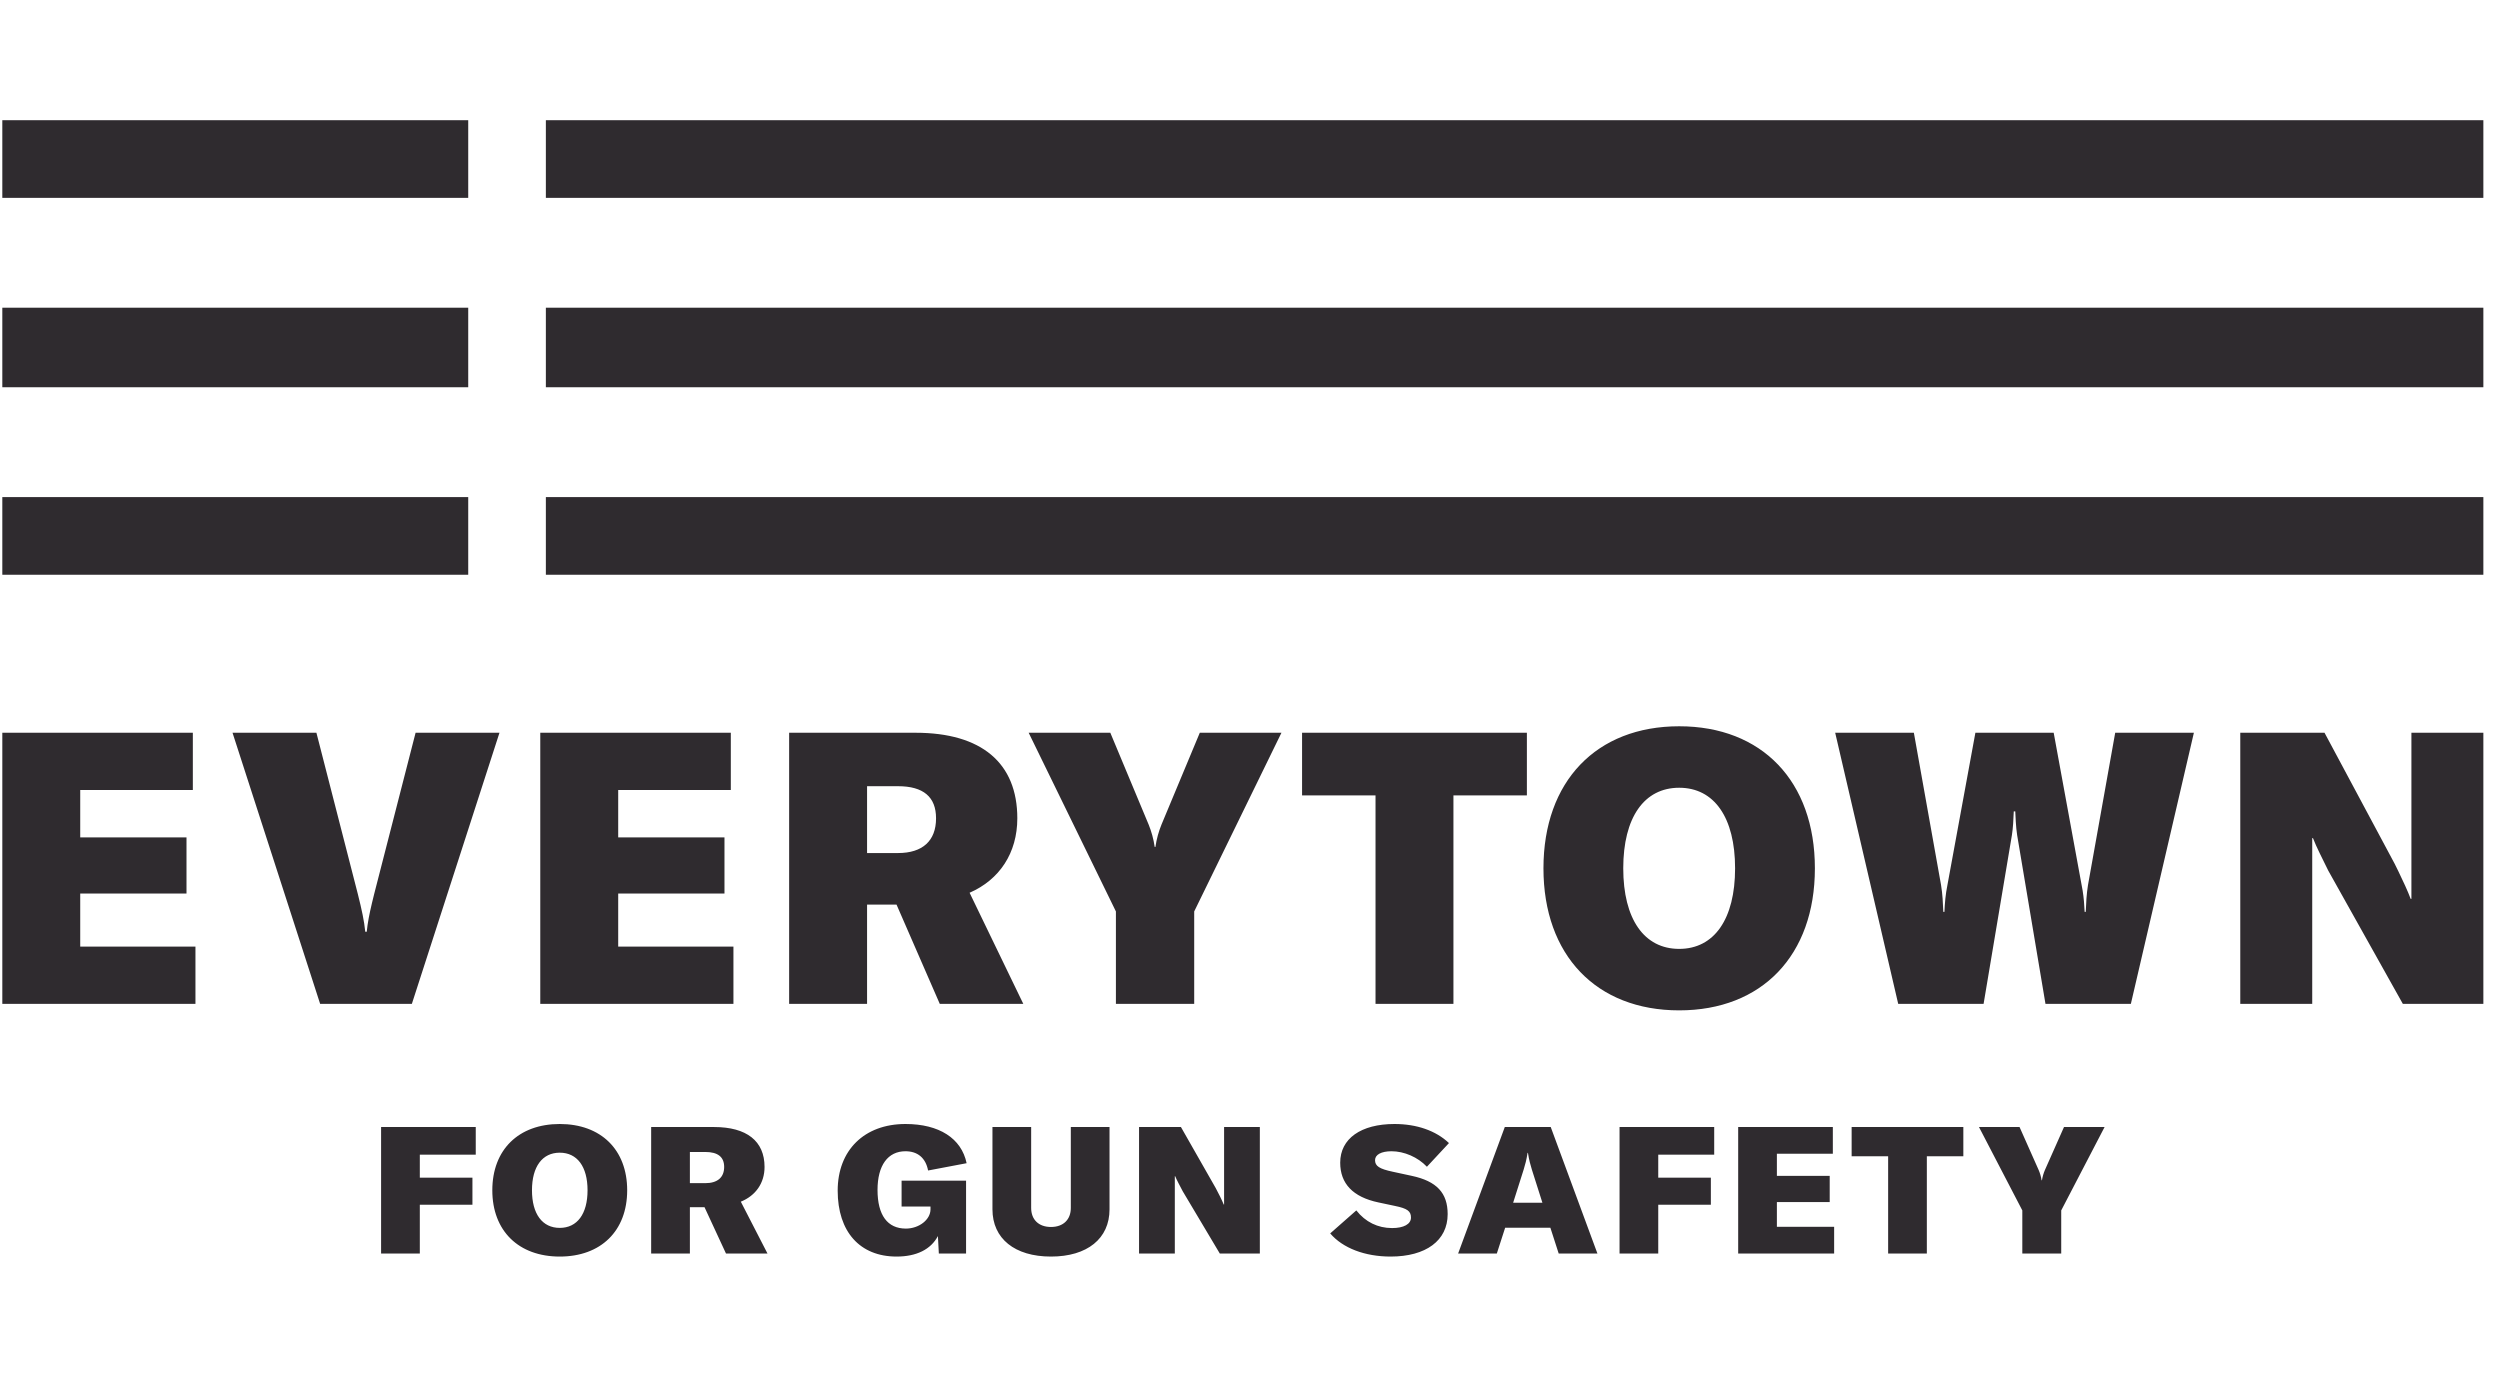
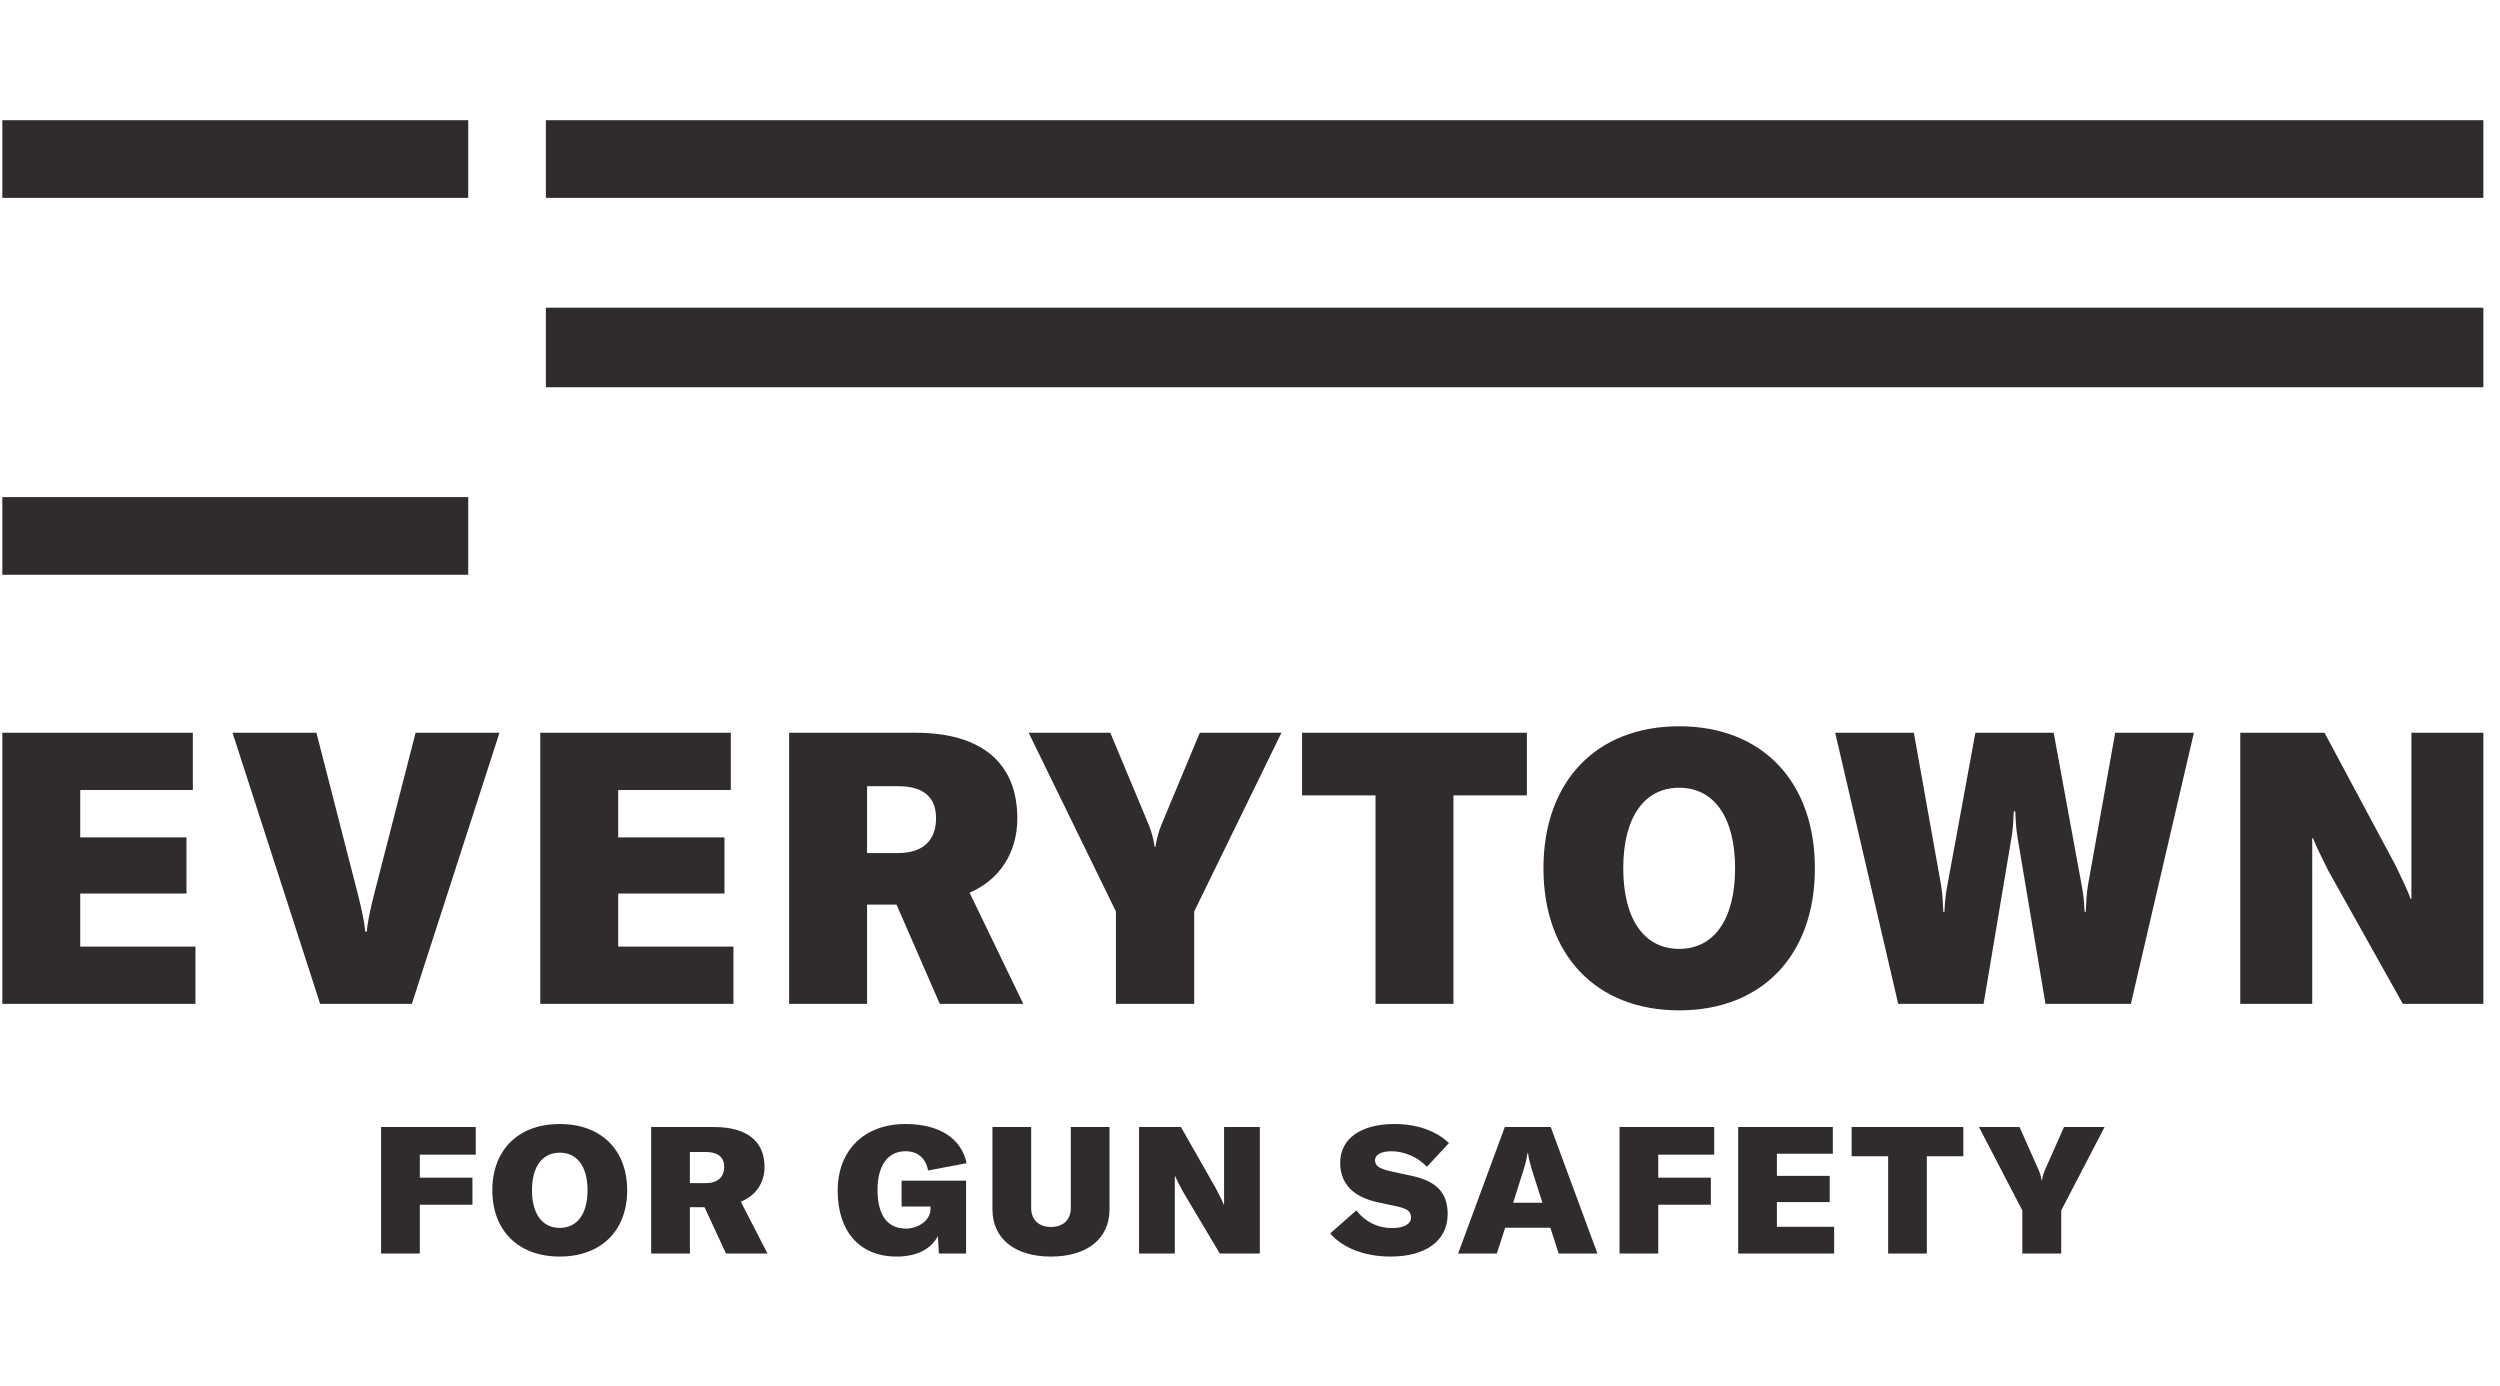
<svg xmlns="http://www.w3.org/2000/svg" width="110" height="61" viewBox="0 0 110 61" fill="none">
-   <path fill-rule="evenodd" clip-rule="evenodd" d="M24.018 25.289H109.268V21.872H24.018V25.289Z" fill="#2F2B2F" />
  <path fill-rule="evenodd" clip-rule="evenodd" d="M24.018 17.039H109.268V13.539H24.018V17.039Z" fill="#2F2B2F" />
  <path fill-rule="evenodd" clip-rule="evenodd" d="M24.018 8.706H109.268V5.289H24.018V8.706Z" fill="#2F2B2F" />
  <path fill-rule="evenodd" clip-rule="evenodd" d="M0.102 25.289H20.602V21.872H0.102V25.289Z" fill="#2F2B2F" />
-   <path fill-rule="evenodd" clip-rule="evenodd" d="M0.102 17.039H20.602V13.539H0.102V17.039Z" fill="#2F2B2F" />
  <path fill-rule="evenodd" clip-rule="evenodd" d="M0.102 8.706H20.602V5.289H0.102V8.706Z" fill="#2F2B2F" />
-   <path d="M20.933 50.804V49.589H16.768V55.156H18.472V53.008H20.787V51.816H18.472V50.804H20.933ZM24.629 55.289C26.439 55.289 27.596 54.16 27.596 52.372C27.596 50.585 26.439 49.456 24.629 49.456C22.82 49.456 21.662 50.585 21.662 52.372C21.662 54.16 22.82 55.289 24.629 55.289ZM24.629 54.027C23.863 54.027 23.407 53.415 23.407 52.372C23.407 51.33 23.863 50.718 24.629 50.718C25.396 50.718 25.852 51.33 25.852 52.372C25.852 53.415 25.396 54.027 24.629 54.027ZM31.944 55.156H33.77L32.596 52.874C33.248 52.608 33.64 52.059 33.64 51.345C33.64 50.208 32.857 49.589 31.415 49.589H28.651V55.156H30.355V53.117H30.999L31.944 55.156ZM30.355 50.687H31.031C31.586 50.687 31.863 50.906 31.863 51.345C31.863 51.808 31.569 52.059 31.031 52.059H30.355V50.687ZM39.45 55.289C40.322 55.289 40.958 54.975 41.268 54.387L41.309 55.156H42.507V51.949H39.67V53.086H40.942V53.211C40.942 53.666 40.436 54.058 39.858 54.058C39.051 54.058 38.611 53.47 38.611 52.357C38.611 51.275 39.067 50.655 39.841 50.655C40.371 50.655 40.73 50.945 40.836 51.502L42.531 51.181C42.303 50.083 41.317 49.456 39.841 49.456C38.032 49.456 36.858 50.608 36.858 52.388C36.858 54.199 37.836 55.289 39.45 55.289ZM43.668 49.589V53.211C43.668 54.497 44.646 55.289 46.243 55.289C47.841 55.289 48.819 54.497 48.819 53.211V49.589H47.116V53.149C47.116 53.666 46.781 53.987 46.243 53.987C45.705 53.987 45.371 53.666 45.371 53.149V49.589H43.668ZM50.118 55.156H51.692V51.753H51.708C51.781 51.933 51.92 52.184 52.042 52.419L53.672 55.156H55.433V49.589H53.86V53H53.844C53.77 52.812 53.607 52.49 53.493 52.278L51.961 49.589H50.118V55.156ZM61.186 55.289C62.743 55.289 63.697 54.583 63.697 53.423C63.697 52.49 63.216 51.972 62.116 51.737L61.284 51.557C60.689 51.431 60.502 51.306 60.502 51.047C60.502 50.804 60.779 50.655 61.227 50.655C61.781 50.655 62.385 50.914 62.784 51.337L63.754 50.295C63.175 49.746 62.328 49.456 61.358 49.456C59.882 49.456 58.969 50.099 58.969 51.157C58.969 52.082 59.532 52.67 60.648 52.906L61.382 53.062C61.92 53.172 62.083 53.29 62.083 53.572C62.083 53.862 61.765 54.035 61.252 54.035C60.624 54.035 60.078 53.768 59.678 53.258L58.529 54.27C59.083 54.92 60.062 55.289 61.186 55.289ZM68.583 55.156H70.287L68.232 49.589H66.211L64.157 55.156H65.86L66.227 54.019H68.216L68.583 55.156ZM67.866 52.921H66.578L67.042 51.458C67.108 51.247 67.167 51.028 67.213 50.726H67.23C67.276 51.028 67.335 51.247 67.401 51.458L67.866 52.921ZM75.425 50.804V49.589H71.26V55.156H72.963V53.008H75.278V51.816H72.963V50.804H75.425ZM78.183 53.98V52.89H80.507V51.737H78.183V50.765H80.645V49.589H76.48V55.156H80.702V53.98H78.183ZM86.387 49.589H81.472V50.875H83.078V55.156H84.781V50.875H86.387V49.589ZM88.982 55.156V53.258L87.075 49.589H88.86L89.7 51.479C89.757 51.612 89.806 51.769 89.83 51.933H89.846C89.871 51.769 89.92 51.612 89.977 51.479L90.816 49.589H92.602L90.694 53.258V55.156H88.982ZM3.53 41.65V39.315H8.206V36.845H3.53V34.761H8.485V32.241H0.102V44.17H8.6V41.65H3.53ZM14.086 44.17H18.122L21.977 32.241H18.286L16.465 39.331L16.366 39.735C16.247 40.237 16.176 40.605 16.137 40.995H16.071C16.022 40.508 15.924 40.054 15.743 39.331L13.922 32.241H10.231L14.086 44.17ZM27.201 41.65V39.315H31.877V36.845H27.201V34.761H32.156V32.241H23.772V44.17H32.271V41.65H27.201ZM41.35 44.17H45.025L42.662 39.281C43.975 38.71 44.762 37.534 44.762 36.005C44.762 33.569 43.187 32.241 40.283 32.241H34.722V44.17H38.151V39.802H39.447L41.35 44.17ZM38.151 34.593H39.512C40.628 34.593 41.186 35.064 41.186 36.005C41.186 36.996 40.595 37.534 39.512 37.534H38.151V34.593ZM49.1 44.17H52.545V40.104L56.384 32.241H52.791L51.102 36.29C50.987 36.576 50.888 36.912 50.839 37.265H50.806C50.757 36.912 50.659 36.576 50.544 36.29L48.854 32.241H45.261L49.1 40.104V44.17ZM67.183 32.241H57.291V34.997H60.523V44.17H63.951V34.997H67.183V32.241ZM73.884 44.456C77.526 44.456 79.855 42.036 79.855 38.206C79.855 34.375 77.526 31.956 73.884 31.956C70.242 31.956 67.912 34.375 67.912 38.206C67.912 42.036 70.242 44.456 73.884 44.456ZM73.884 41.751C72.341 41.751 71.423 40.44 71.423 38.206C71.423 35.971 72.341 34.661 73.884 34.661C75.426 34.661 76.344 35.971 76.344 38.206C76.344 40.44 75.426 41.751 73.884 41.751ZM83.521 44.17H87.278L88.524 36.744C88.574 36.425 88.59 36.089 88.606 35.702H88.672L88.694 36.144C88.707 36.355 88.725 36.553 88.754 36.744L90.001 44.17H93.758L96.531 32.241H93.069L91.871 38.945C91.806 39.348 91.789 39.735 91.773 40.121H91.724C91.71 39.812 91.687 39.503 91.636 39.185L90.362 32.241H86.917L85.686 38.945C85.604 39.348 85.571 39.735 85.555 40.121H85.506C85.489 39.735 85.473 39.348 85.407 38.945L84.21 32.241H80.748L83.521 44.17ZM98.572 44.17V32.241H102.279L105.364 38.004L105.528 38.336C105.73 38.75 105.954 39.236 106.069 39.55H106.102V32.241H109.268V44.17H105.725L102.443 38.306L102.07 37.548C101.951 37.303 101.845 37.072 101.771 36.878H101.738V44.17H98.572Z" fill="#2F2B2F" />
+   <path d="M20.933 50.804V49.589H16.768V55.156H18.472V53.008H20.787V51.816H18.472V50.804ZM24.629 55.289C26.439 55.289 27.596 54.16 27.596 52.372C27.596 50.585 26.439 49.456 24.629 49.456C22.82 49.456 21.662 50.585 21.662 52.372C21.662 54.16 22.82 55.289 24.629 55.289ZM24.629 54.027C23.863 54.027 23.407 53.415 23.407 52.372C23.407 51.33 23.863 50.718 24.629 50.718C25.396 50.718 25.852 51.33 25.852 52.372C25.852 53.415 25.396 54.027 24.629 54.027ZM31.944 55.156H33.77L32.596 52.874C33.248 52.608 33.64 52.059 33.64 51.345C33.64 50.208 32.857 49.589 31.415 49.589H28.651V55.156H30.355V53.117H30.999L31.944 55.156ZM30.355 50.687H31.031C31.586 50.687 31.863 50.906 31.863 51.345C31.863 51.808 31.569 52.059 31.031 52.059H30.355V50.687ZM39.45 55.289C40.322 55.289 40.958 54.975 41.268 54.387L41.309 55.156H42.507V51.949H39.67V53.086H40.942V53.211C40.942 53.666 40.436 54.058 39.858 54.058C39.051 54.058 38.611 53.47 38.611 52.357C38.611 51.275 39.067 50.655 39.841 50.655C40.371 50.655 40.73 50.945 40.836 51.502L42.531 51.181C42.303 50.083 41.317 49.456 39.841 49.456C38.032 49.456 36.858 50.608 36.858 52.388C36.858 54.199 37.836 55.289 39.45 55.289ZM43.668 49.589V53.211C43.668 54.497 44.646 55.289 46.243 55.289C47.841 55.289 48.819 54.497 48.819 53.211V49.589H47.116V53.149C47.116 53.666 46.781 53.987 46.243 53.987C45.705 53.987 45.371 53.666 45.371 53.149V49.589H43.668ZM50.118 55.156H51.692V51.753H51.708C51.781 51.933 51.92 52.184 52.042 52.419L53.672 55.156H55.433V49.589H53.86V53H53.844C53.77 52.812 53.607 52.49 53.493 52.278L51.961 49.589H50.118V55.156ZM61.186 55.289C62.743 55.289 63.697 54.583 63.697 53.423C63.697 52.49 63.216 51.972 62.116 51.737L61.284 51.557C60.689 51.431 60.502 51.306 60.502 51.047C60.502 50.804 60.779 50.655 61.227 50.655C61.781 50.655 62.385 50.914 62.784 51.337L63.754 50.295C63.175 49.746 62.328 49.456 61.358 49.456C59.882 49.456 58.969 50.099 58.969 51.157C58.969 52.082 59.532 52.67 60.648 52.906L61.382 53.062C61.92 53.172 62.083 53.29 62.083 53.572C62.083 53.862 61.765 54.035 61.252 54.035C60.624 54.035 60.078 53.768 59.678 53.258L58.529 54.27C59.083 54.92 60.062 55.289 61.186 55.289ZM68.583 55.156H70.287L68.232 49.589H66.211L64.157 55.156H65.86L66.227 54.019H68.216L68.583 55.156ZM67.866 52.921H66.578L67.042 51.458C67.108 51.247 67.167 51.028 67.213 50.726H67.23C67.276 51.028 67.335 51.247 67.401 51.458L67.866 52.921ZM75.425 50.804V49.589H71.26V55.156H72.963V53.008H75.278V51.816H72.963V50.804H75.425ZM78.183 53.98V52.89H80.507V51.737H78.183V50.765H80.645V49.589H76.48V55.156H80.702V53.98H78.183ZM86.387 49.589H81.472V50.875H83.078V55.156H84.781V50.875H86.387V49.589ZM88.982 55.156V53.258L87.075 49.589H88.86L89.7 51.479C89.757 51.612 89.806 51.769 89.83 51.933H89.846C89.871 51.769 89.92 51.612 89.977 51.479L90.816 49.589H92.602L90.694 53.258V55.156H88.982ZM3.53 41.65V39.315H8.206V36.845H3.53V34.761H8.485V32.241H0.102V44.17H8.6V41.65H3.53ZM14.086 44.17H18.122L21.977 32.241H18.286L16.465 39.331L16.366 39.735C16.247 40.237 16.176 40.605 16.137 40.995H16.071C16.022 40.508 15.924 40.054 15.743 39.331L13.922 32.241H10.231L14.086 44.17ZM27.201 41.65V39.315H31.877V36.845H27.201V34.761H32.156V32.241H23.772V44.17H32.271V41.65H27.201ZM41.35 44.17H45.025L42.662 39.281C43.975 38.71 44.762 37.534 44.762 36.005C44.762 33.569 43.187 32.241 40.283 32.241H34.722V44.17H38.151V39.802H39.447L41.35 44.17ZM38.151 34.593H39.512C40.628 34.593 41.186 35.064 41.186 36.005C41.186 36.996 40.595 37.534 39.512 37.534H38.151V34.593ZM49.1 44.17H52.545V40.104L56.384 32.241H52.791L51.102 36.29C50.987 36.576 50.888 36.912 50.839 37.265H50.806C50.757 36.912 50.659 36.576 50.544 36.29L48.854 32.241H45.261L49.1 40.104V44.17ZM67.183 32.241H57.291V34.997H60.523V44.17H63.951V34.997H67.183V32.241ZM73.884 44.456C77.526 44.456 79.855 42.036 79.855 38.206C79.855 34.375 77.526 31.956 73.884 31.956C70.242 31.956 67.912 34.375 67.912 38.206C67.912 42.036 70.242 44.456 73.884 44.456ZM73.884 41.751C72.341 41.751 71.423 40.44 71.423 38.206C71.423 35.971 72.341 34.661 73.884 34.661C75.426 34.661 76.344 35.971 76.344 38.206C76.344 40.44 75.426 41.751 73.884 41.751ZM83.521 44.17H87.278L88.524 36.744C88.574 36.425 88.59 36.089 88.606 35.702H88.672L88.694 36.144C88.707 36.355 88.725 36.553 88.754 36.744L90.001 44.17H93.758L96.531 32.241H93.069L91.871 38.945C91.806 39.348 91.789 39.735 91.773 40.121H91.724C91.71 39.812 91.687 39.503 91.636 39.185L90.362 32.241H86.917L85.686 38.945C85.604 39.348 85.571 39.735 85.555 40.121H85.506C85.489 39.735 85.473 39.348 85.407 38.945L84.21 32.241H80.748L83.521 44.17ZM98.572 44.17V32.241H102.279L105.364 38.004L105.528 38.336C105.73 38.75 105.954 39.236 106.069 39.55H106.102V32.241H109.268V44.17H105.725L102.443 38.306L102.07 37.548C101.951 37.303 101.845 37.072 101.771 36.878H101.738V44.17H98.572Z" fill="#2F2B2F" />
</svg>